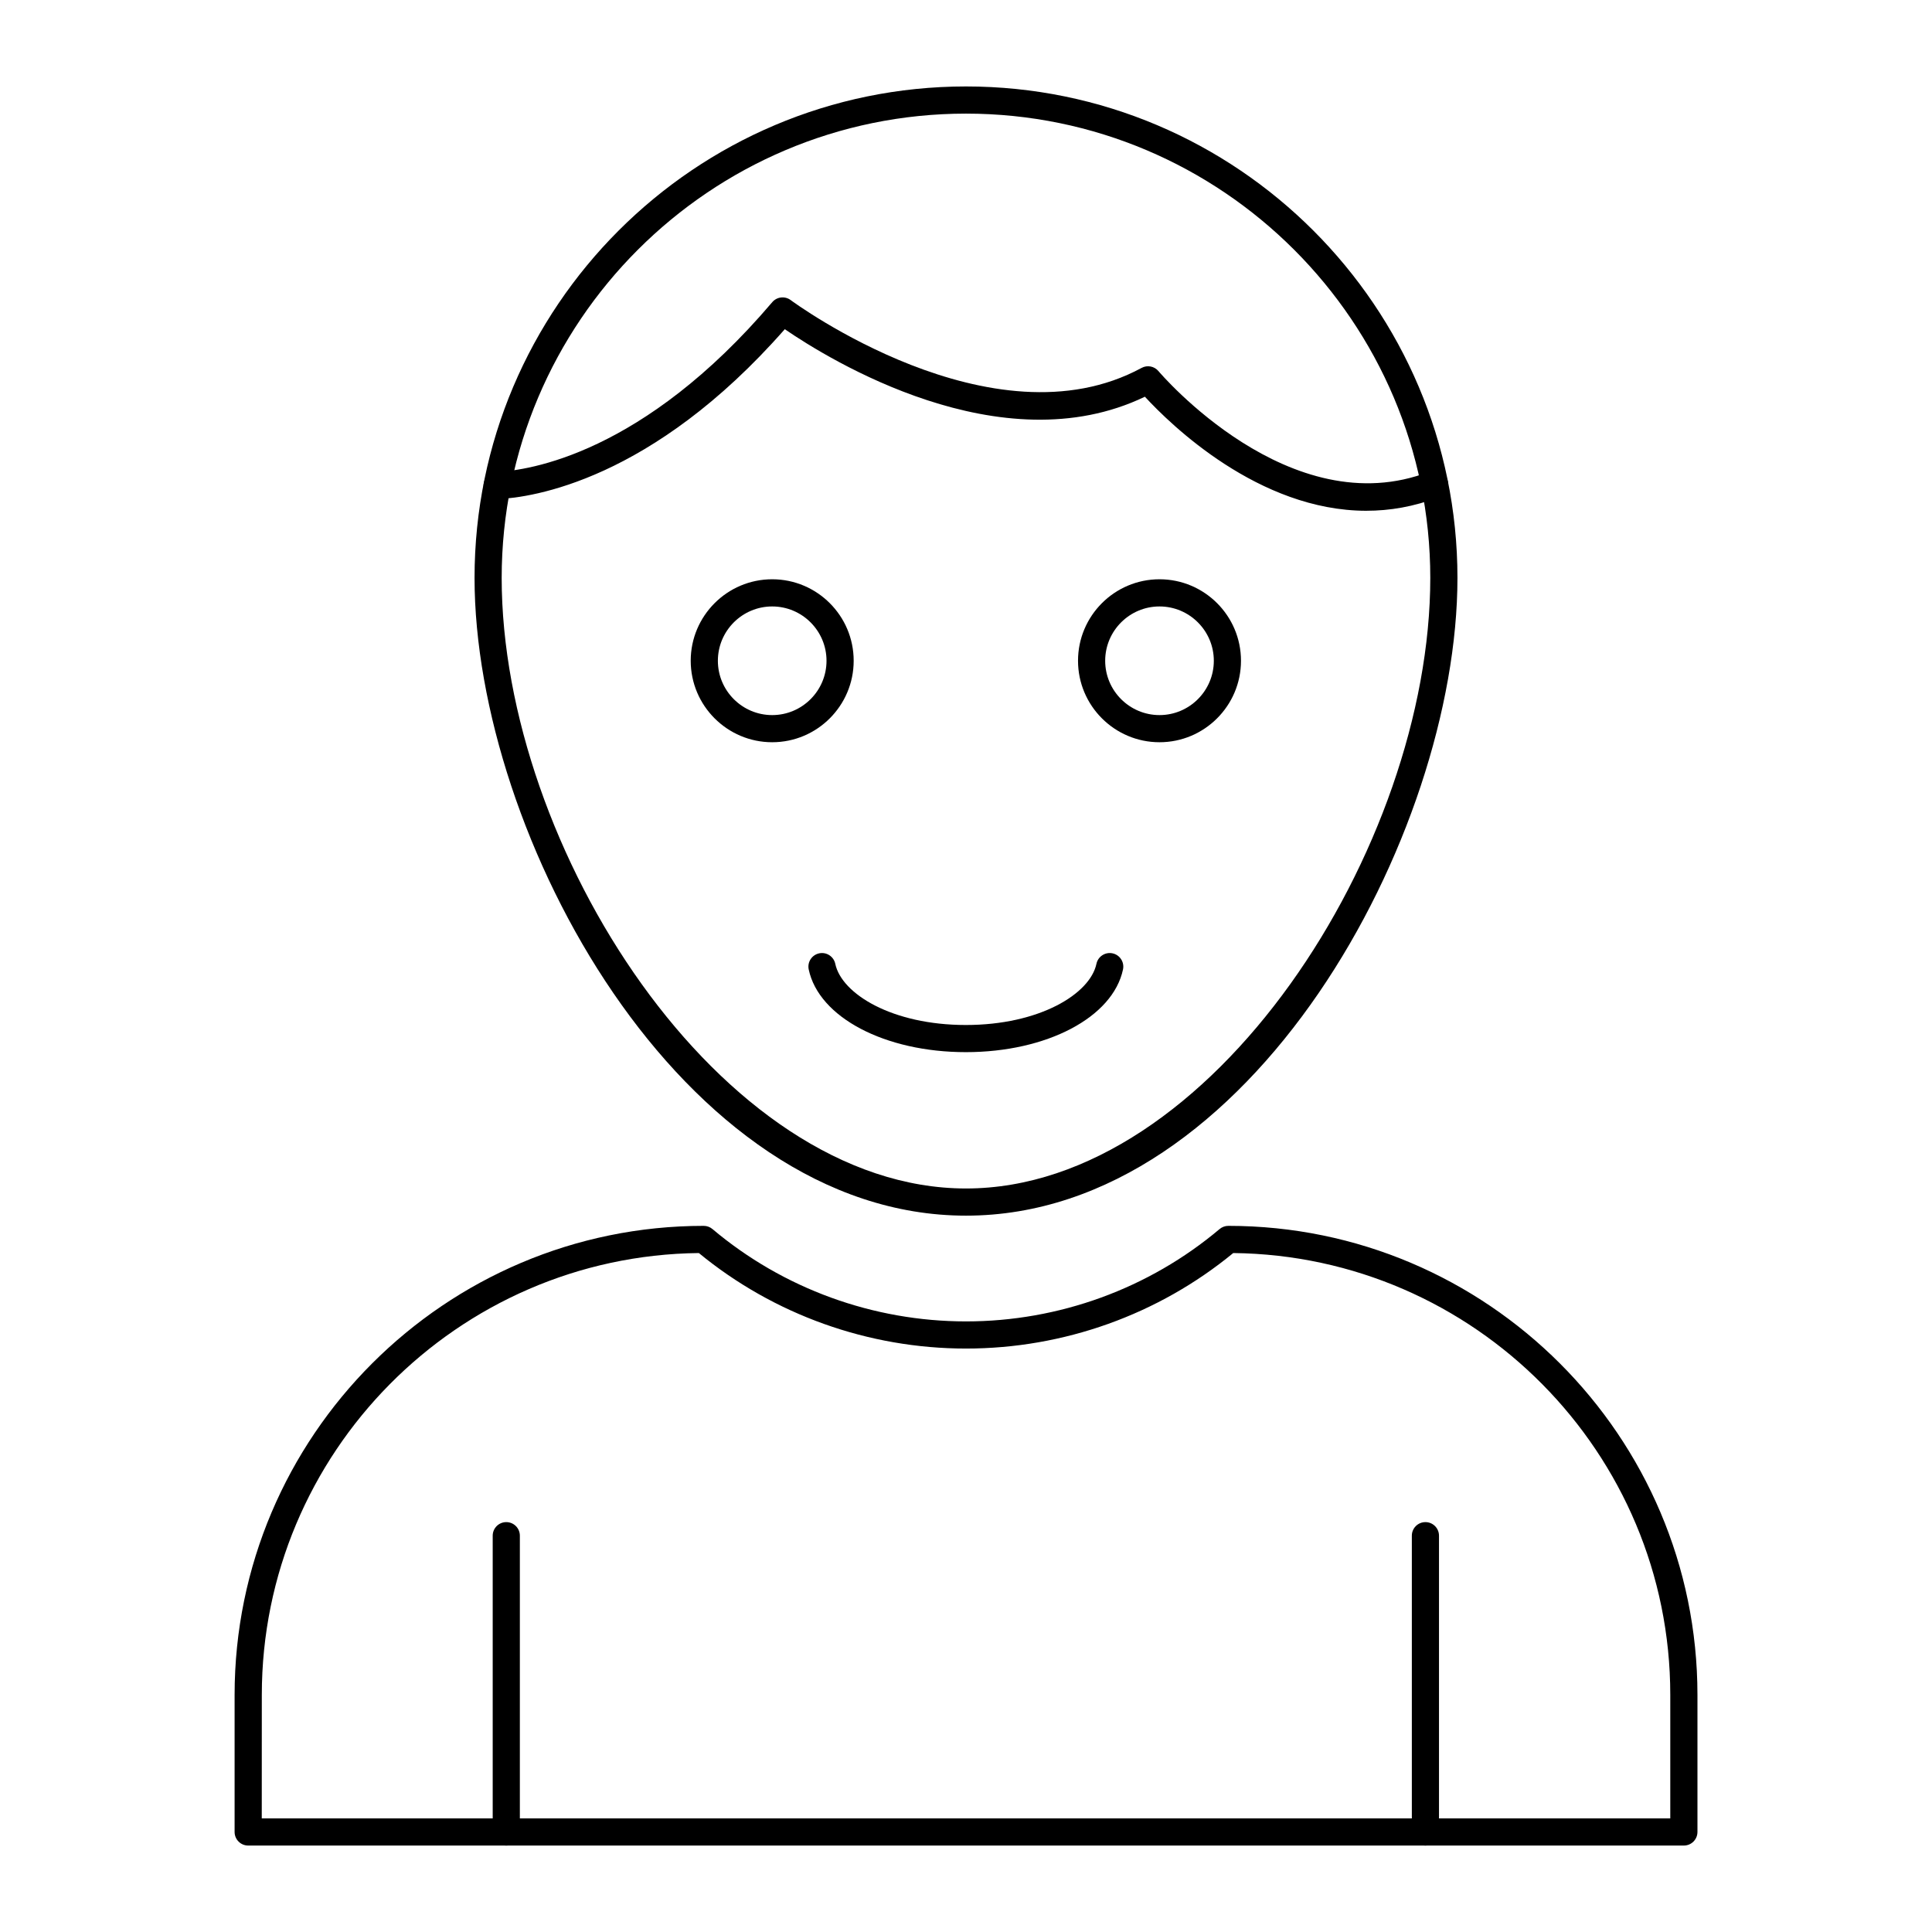
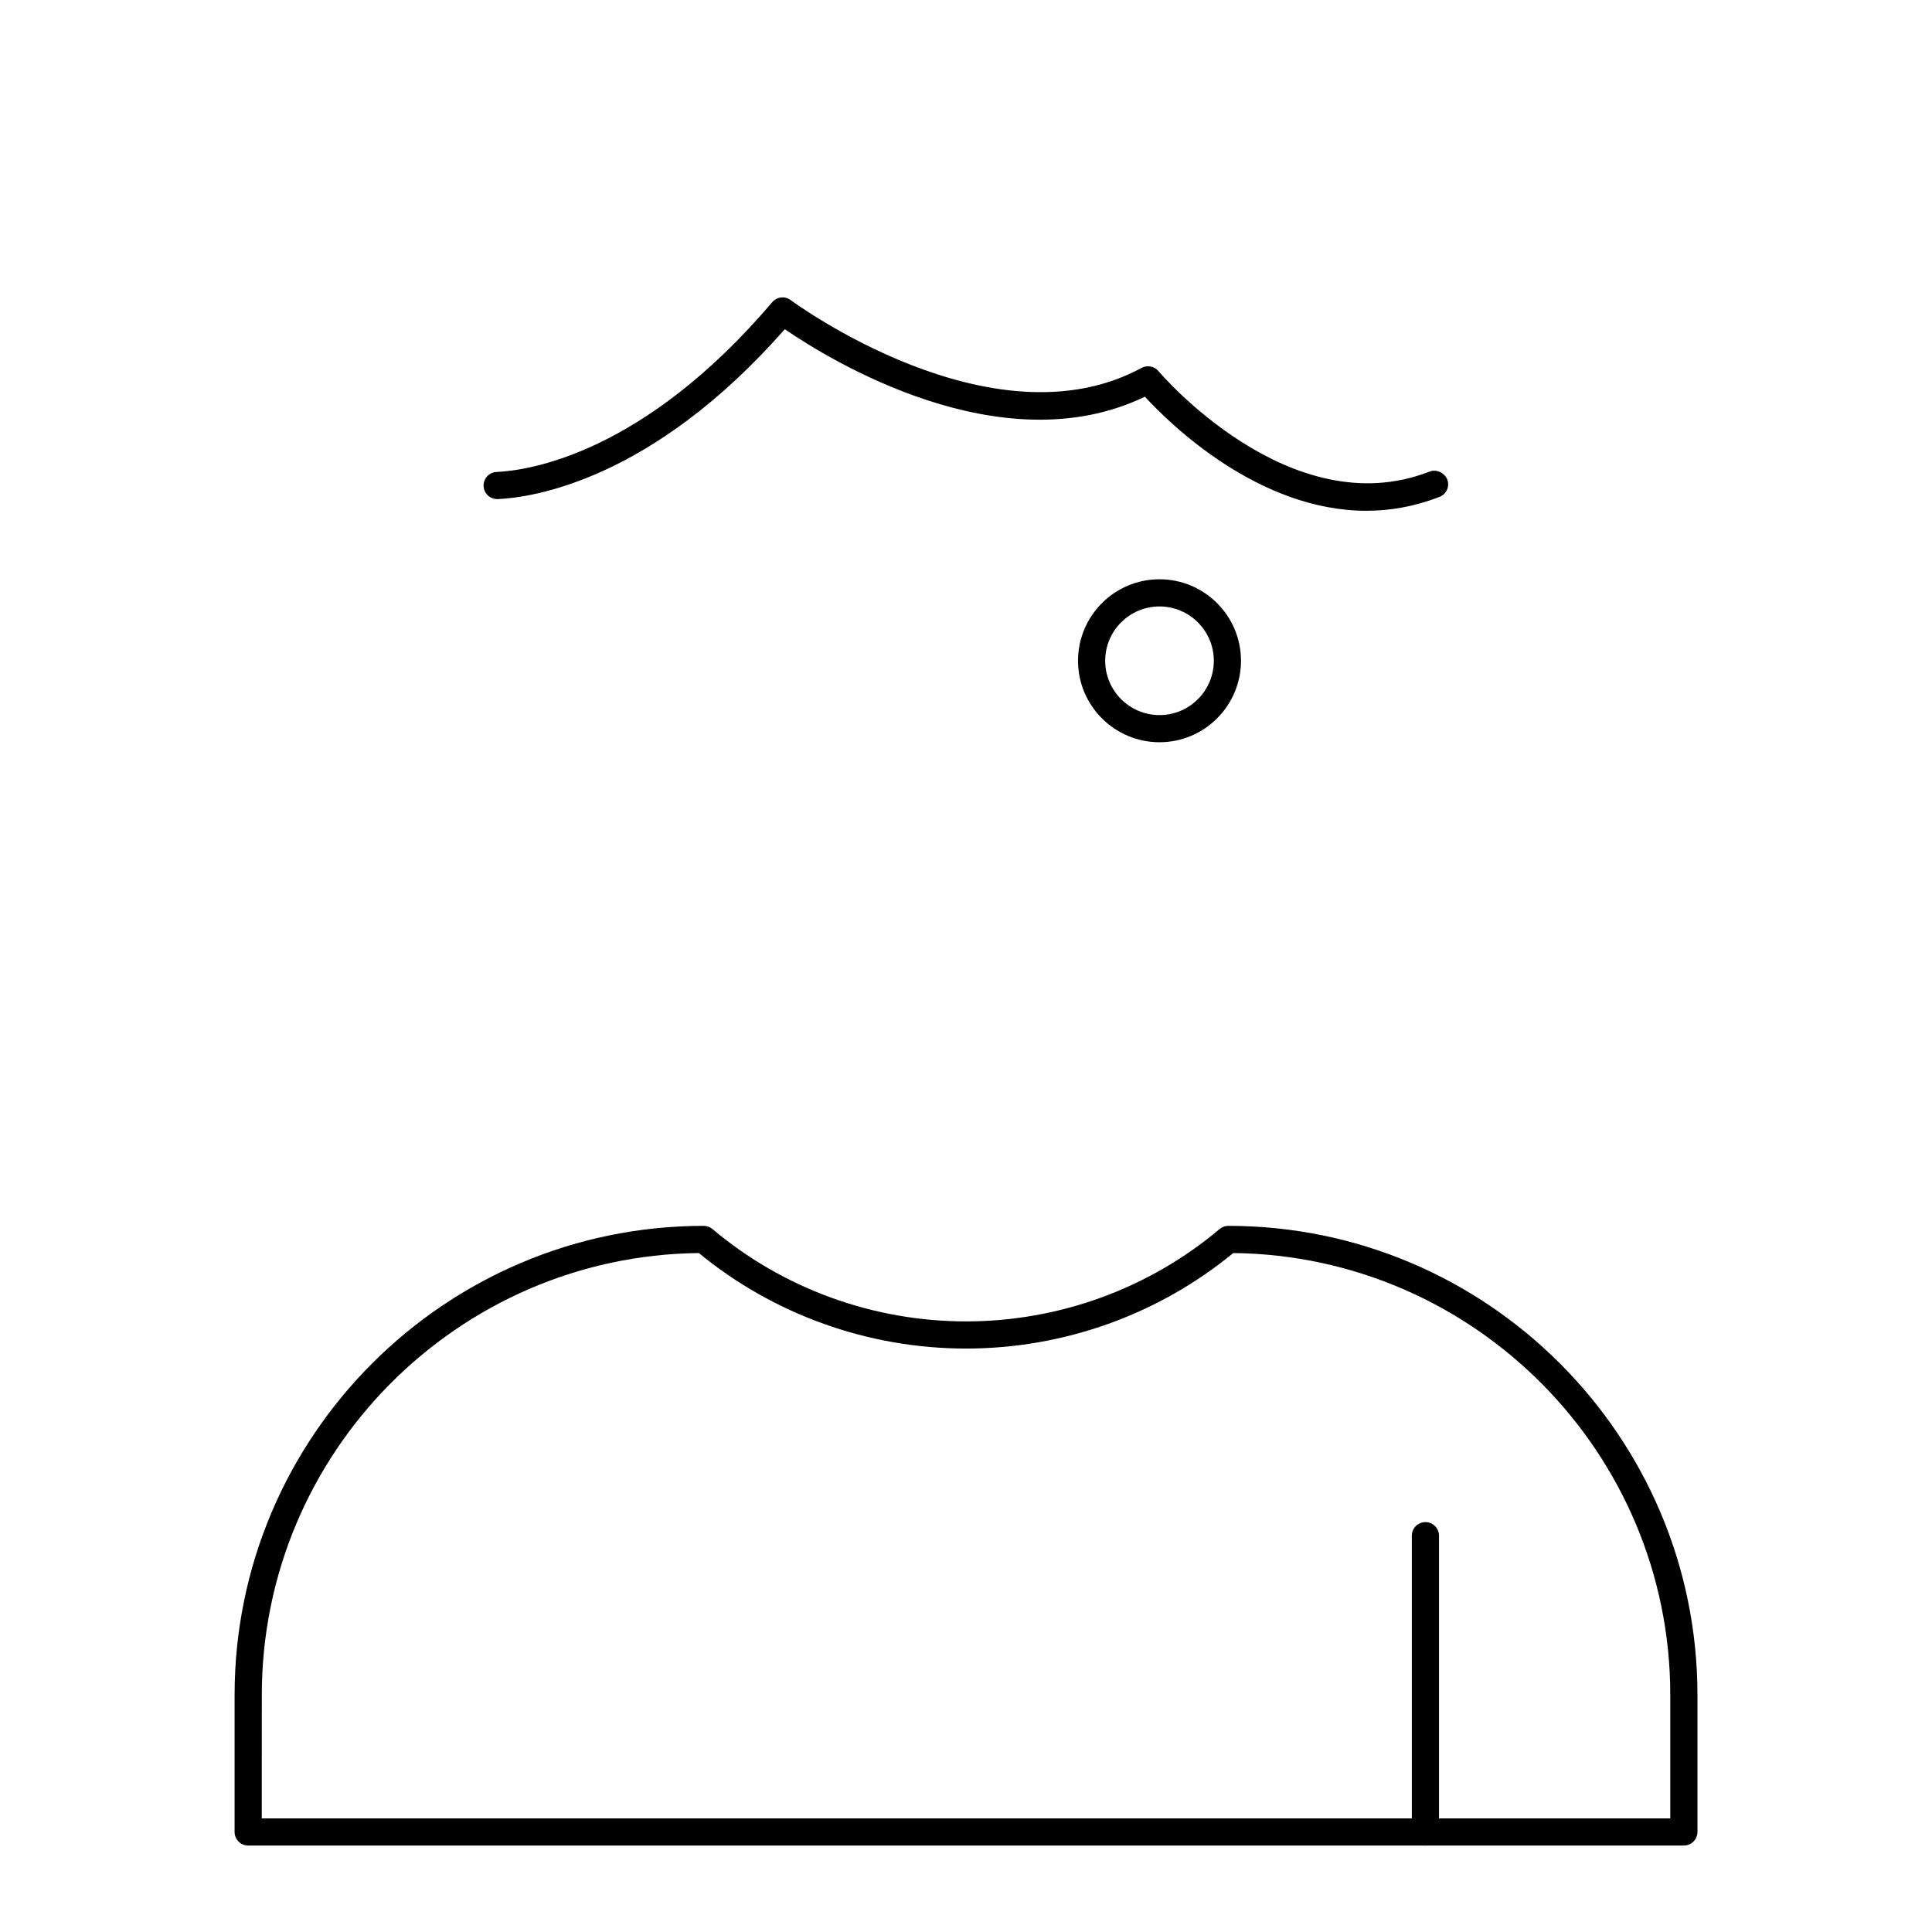
<svg xmlns="http://www.w3.org/2000/svg" fill="#000000" width="800px" height="800px" version="1.1" viewBox="144 144 512 512">
  <g>
    <path d="m521.75 633.09c-1.988 0-3.598-1.609-3.598-3.598v-78.516c0-1.988 1.609-3.598 3.598-3.598s3.598 1.609 3.598 3.598v78.516c0 1.988-1.609 3.598-3.598 3.598z" />
    <path d="m590.23 633.09h-380.46c-1.988 0-3.598-1.609-3.598-3.598v-36.316c0-68.547 55.766-124.31 124.32-124.31 0.848 0 1.672 0.301 2.32 0.848 18.719 15.781 42.582 24.473 67.195 24.473s48.477-8.691 67.195-24.473c0.648-0.547 1.473-0.848 2.32-0.848 68.547 0 124.32 55.766 124.32 124.31v36.316c-0.004 1.988-1.613 3.598-3.602 3.598zm-376.86-7.195h373.27v-32.715c0-64.145-51.84-116.41-115.82-117.11-19.855 16.332-44.945 25.312-70.809 25.312s-50.957-8.98-70.809-25.312c-63.984 0.699-115.82 52.965-115.82 117.11z" />
-     <path d="m278.17 633.09c-1.988 0-3.598-1.609-3.598-3.598v-78.516c0-1.988 1.609-3.598 3.598-3.598s3.598 1.609 3.598 3.598v78.516c0 1.988-1.609 3.598-3.598 3.598z" />
-     <path d="m399.96 422.83c-21.457 0-38.973-9.219-41.645-21.926-0.41-1.945 0.836-3.852 2.781-4.262 1.934-0.41 3.852 0.836 4.262 2.781 1.676 7.969 15.078 16.211 34.605 16.211 19.523 0 32.926-8.242 34.605-16.211 0.406-1.945 2.328-3.188 4.262-2.781 1.945 0.41 3.188 2.316 2.781 4.262-2.68 12.707-20.191 21.926-41.652 21.926z" />
-     <path d="m400 466.16c-75.555 0-130.24-100.95-130.24-169.01 0-71.816 58.426-130.24 130.24-130.24s130.24 58.426 130.24 130.24c0 68.059-54.691 169.01-130.24 169.01zm0-292.05c-67.848 0-123.05 55.199-123.05 123.04 0 71.324 57.934 161.81 123.05 161.81 65.109 0 123.04-90.488 123.04-161.81 0-67.848-55.195-123.04-123.04-123.04z" />
    <path d="m506.11 279.36c-28.574 0-51.949-22.895-58.703-30.227-38.152 18.367-83.773-9.902-95.43-17.891-35.246 40.145-67.023 44.621-76.062 45.027-1.98 0.07-3.668-1.449-3.758-3.434s1.449-3.668 3.434-3.758c8.488-0.383 38.844-4.754 73.062-44.996 1.227-1.445 3.375-1.688 4.898-0.547 0.527 0.395 53.441 39.402 92.984 17.965 1.504-0.82 3.379-0.457 4.477 0.855 0.348 0.414 34.898 41.066 71.844 26.617 2.273-0.891 4.93 0.914 4.93 3.352 0 1.641-1.086 3.027-2.582 3.457-6.531 2.516-12.934 3.578-19.094 3.578z" />
-     <path d="m348.64 340.7c-11.906 0-21.594-9.684-21.594-21.594 0-11.906 9.684-21.594 21.594-21.594 11.906 0 21.594 9.684 21.594 21.594 0 11.91-9.688 21.594-21.594 21.594zm0-35.984c-7.938 0-14.395 6.457-14.395 14.395s6.457 14.395 14.395 14.395 14.395-6.457 14.395-14.395-6.457-14.395-14.395-14.395z" />
    <path d="m451.28 340.7c-11.906 0-21.594-9.684-21.594-21.594 0-11.906 9.684-21.594 21.594-21.594 11.906 0 21.594 9.684 21.594 21.594 0 11.91-9.688 21.594-21.594 21.594zm0-35.984c-7.938 0-14.395 6.457-14.395 14.395s6.457 14.395 14.395 14.395 14.395-6.457 14.395-14.395-6.457-14.395-14.395-14.395z" />
  </g>
</svg>